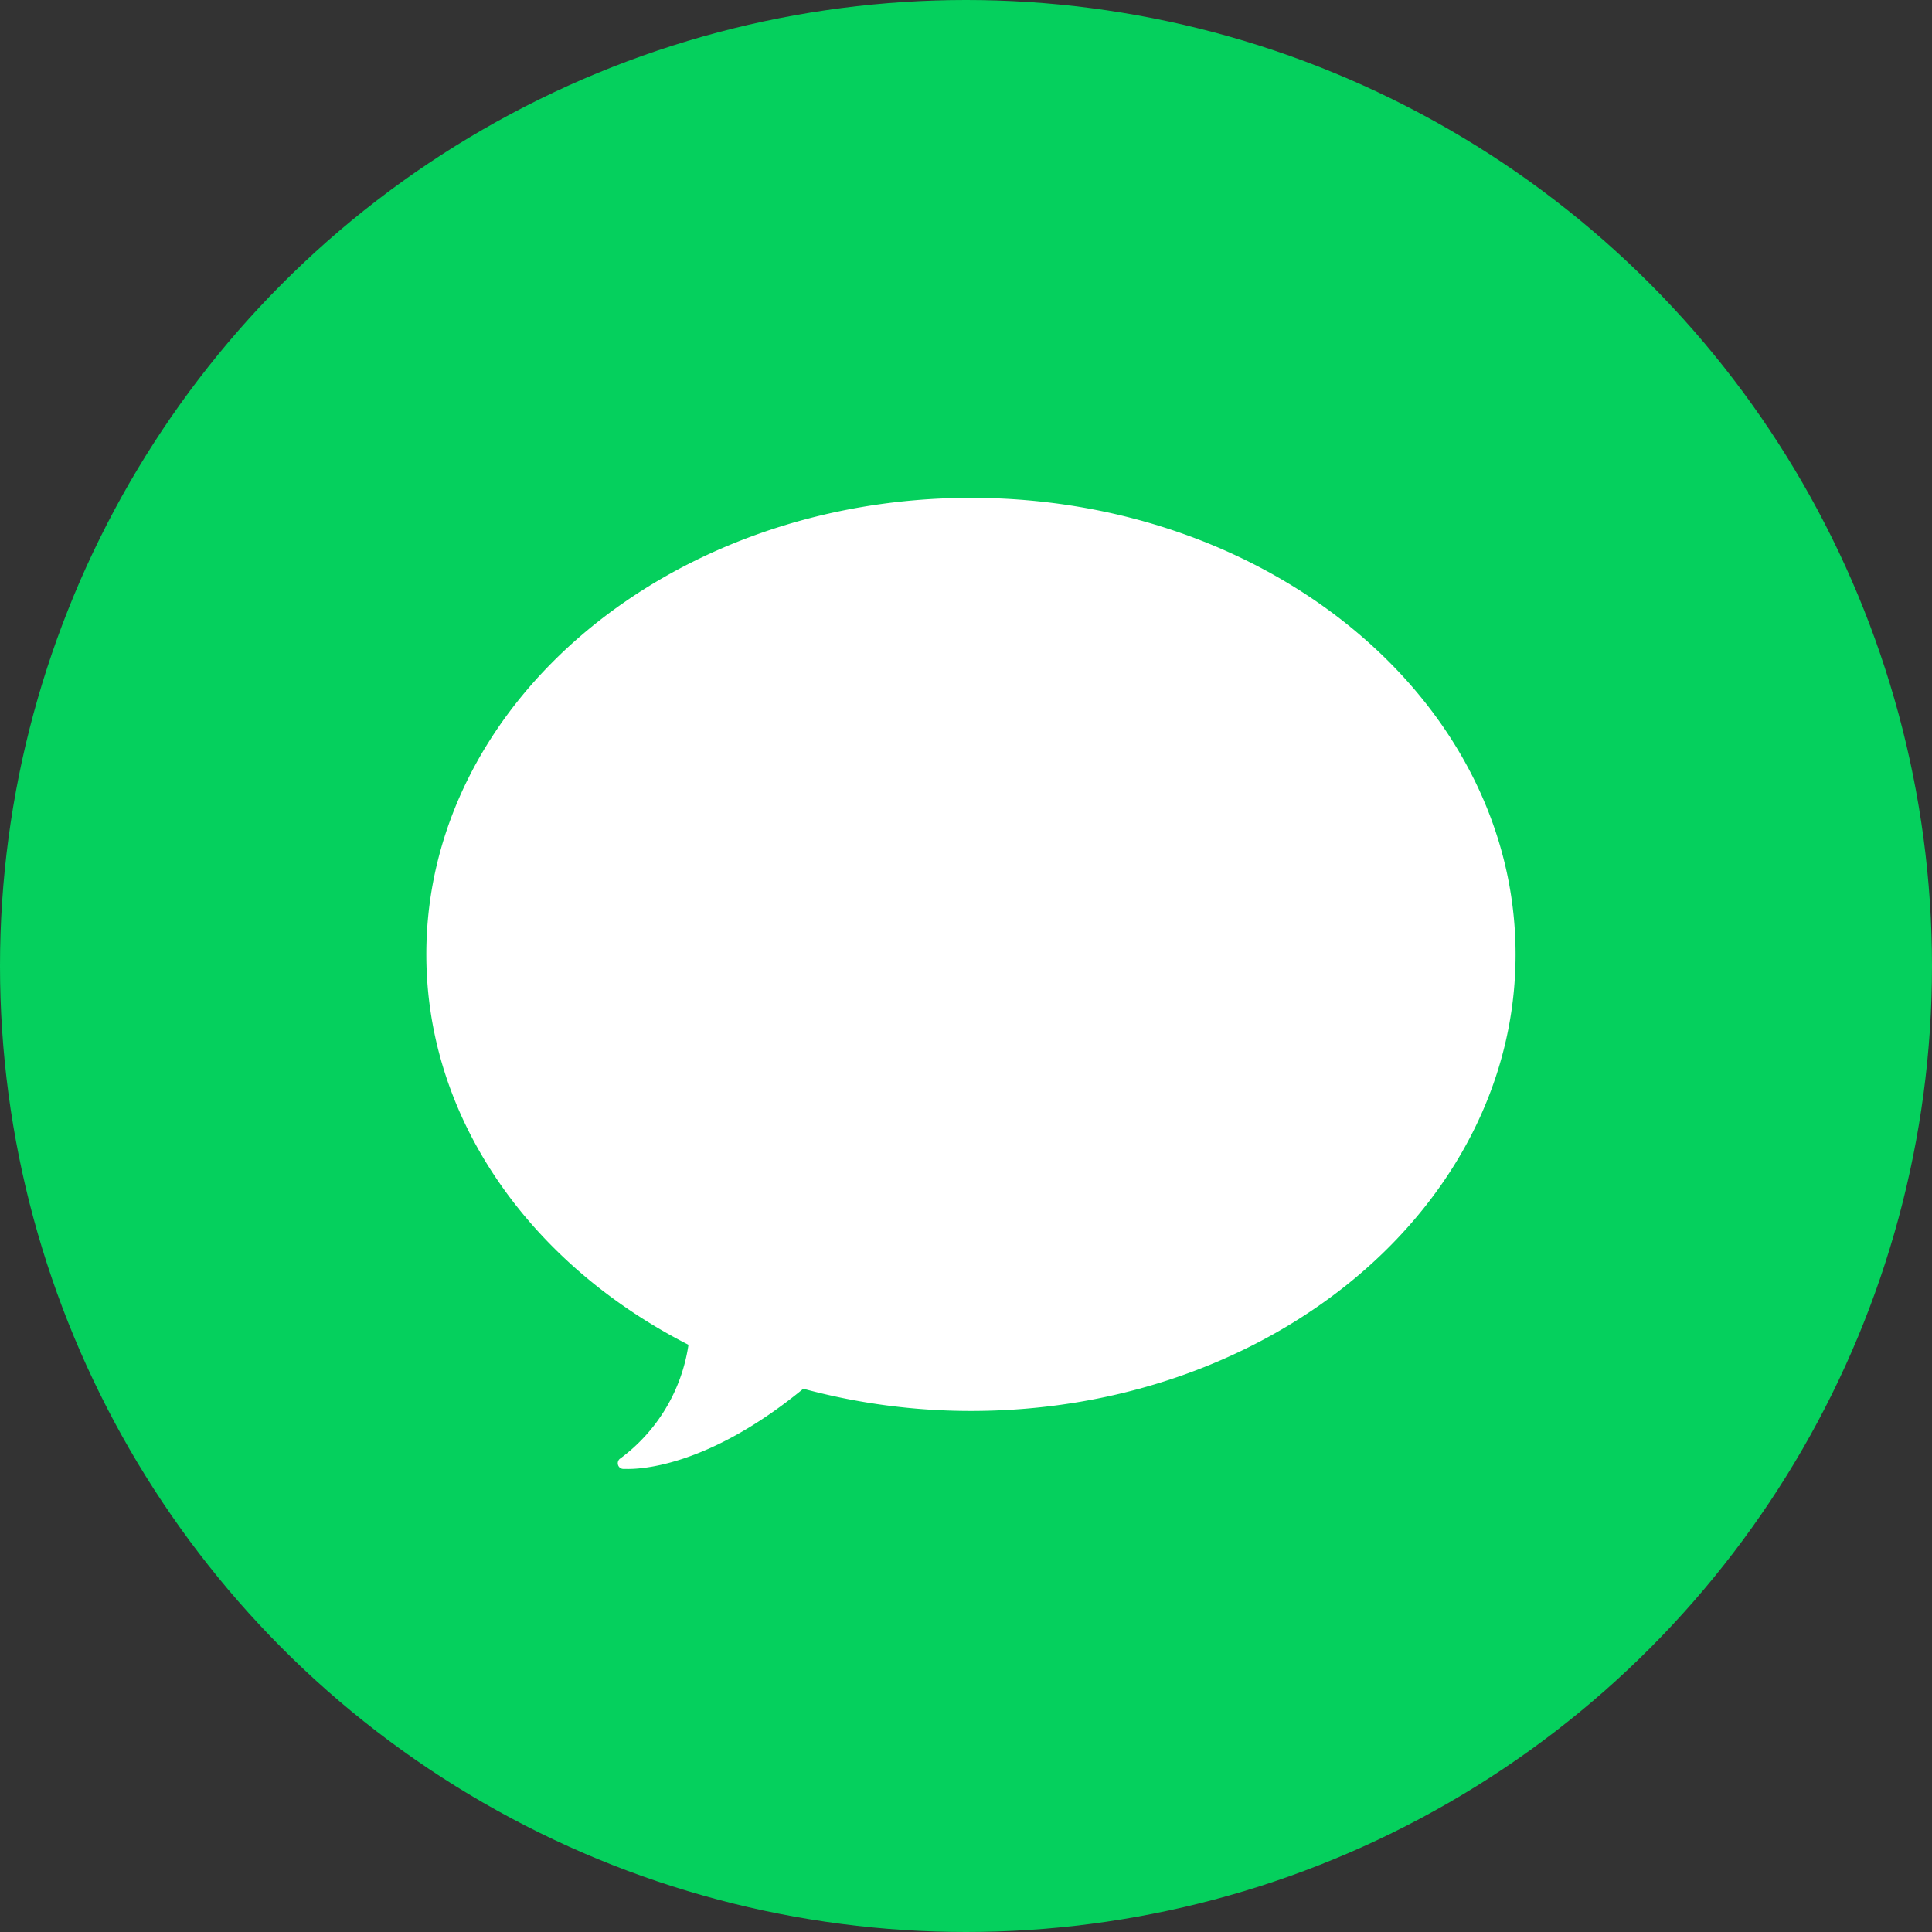
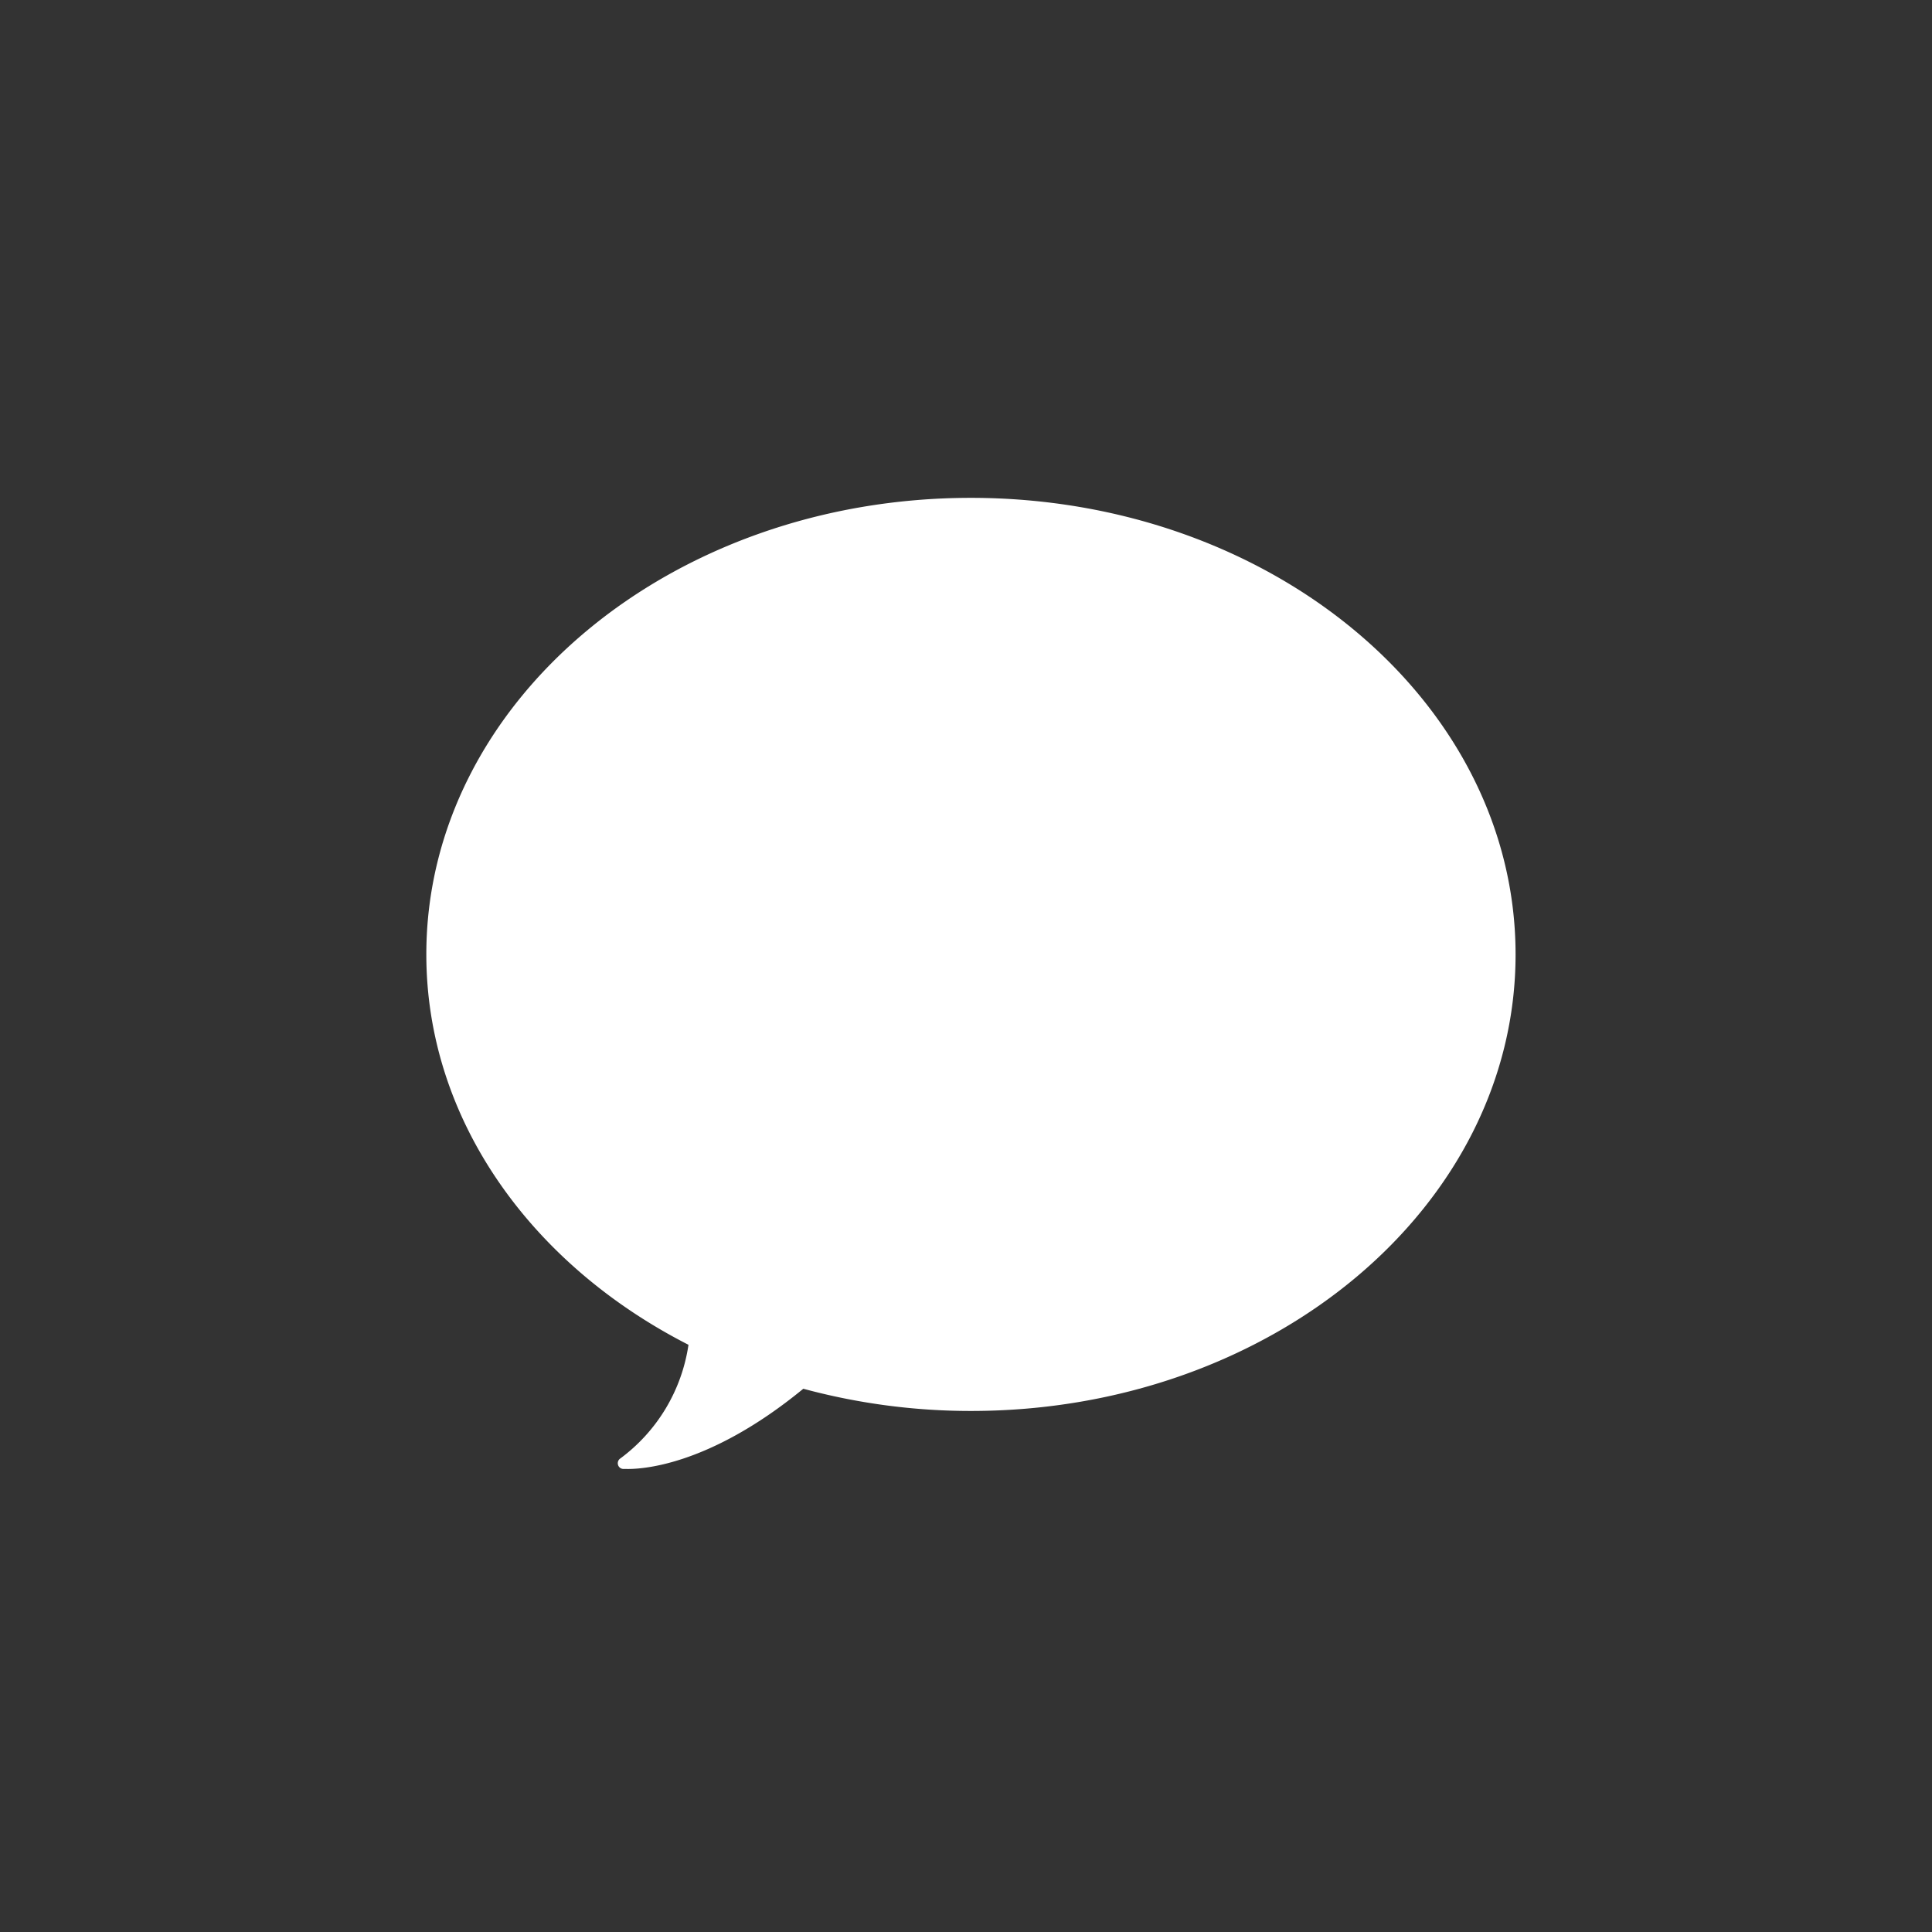
<svg xmlns="http://www.w3.org/2000/svg" id="그룹_14" data-name="그룹 14" width="48" height="48" viewBox="0 0 48 48">
  <rect x="0" y="0" width="48" height="48" fill="#333333" stroke="none" />
-   <circle id="타원_8" data-name="타원 8" cx="24" cy="24" r="24" fill="#05d05d" />
  <path id="패스_1070" data-name="패스 1070" d="M53.47,46.64c-7.473,0-13.53,5.078-13.53,11.342,0,4.11,2.609,7.709,6.513,9.7a4.29,4.29,0,0,1-1.708,2.835.143.143,0,0,0-.042.149.14.14,0,0,0,.122.1c.008,0,.027,0,.058,0,.339.013,2.042-.037,4.423-1.992a15.945,15.945,0,0,0,4.166.552c7.473,0,13.53-5.078,13.53-11.342S60.943,46.64,53.47,46.64Z" transform="translate(-29.348 -34.271)" fill="#fff" />
</svg>